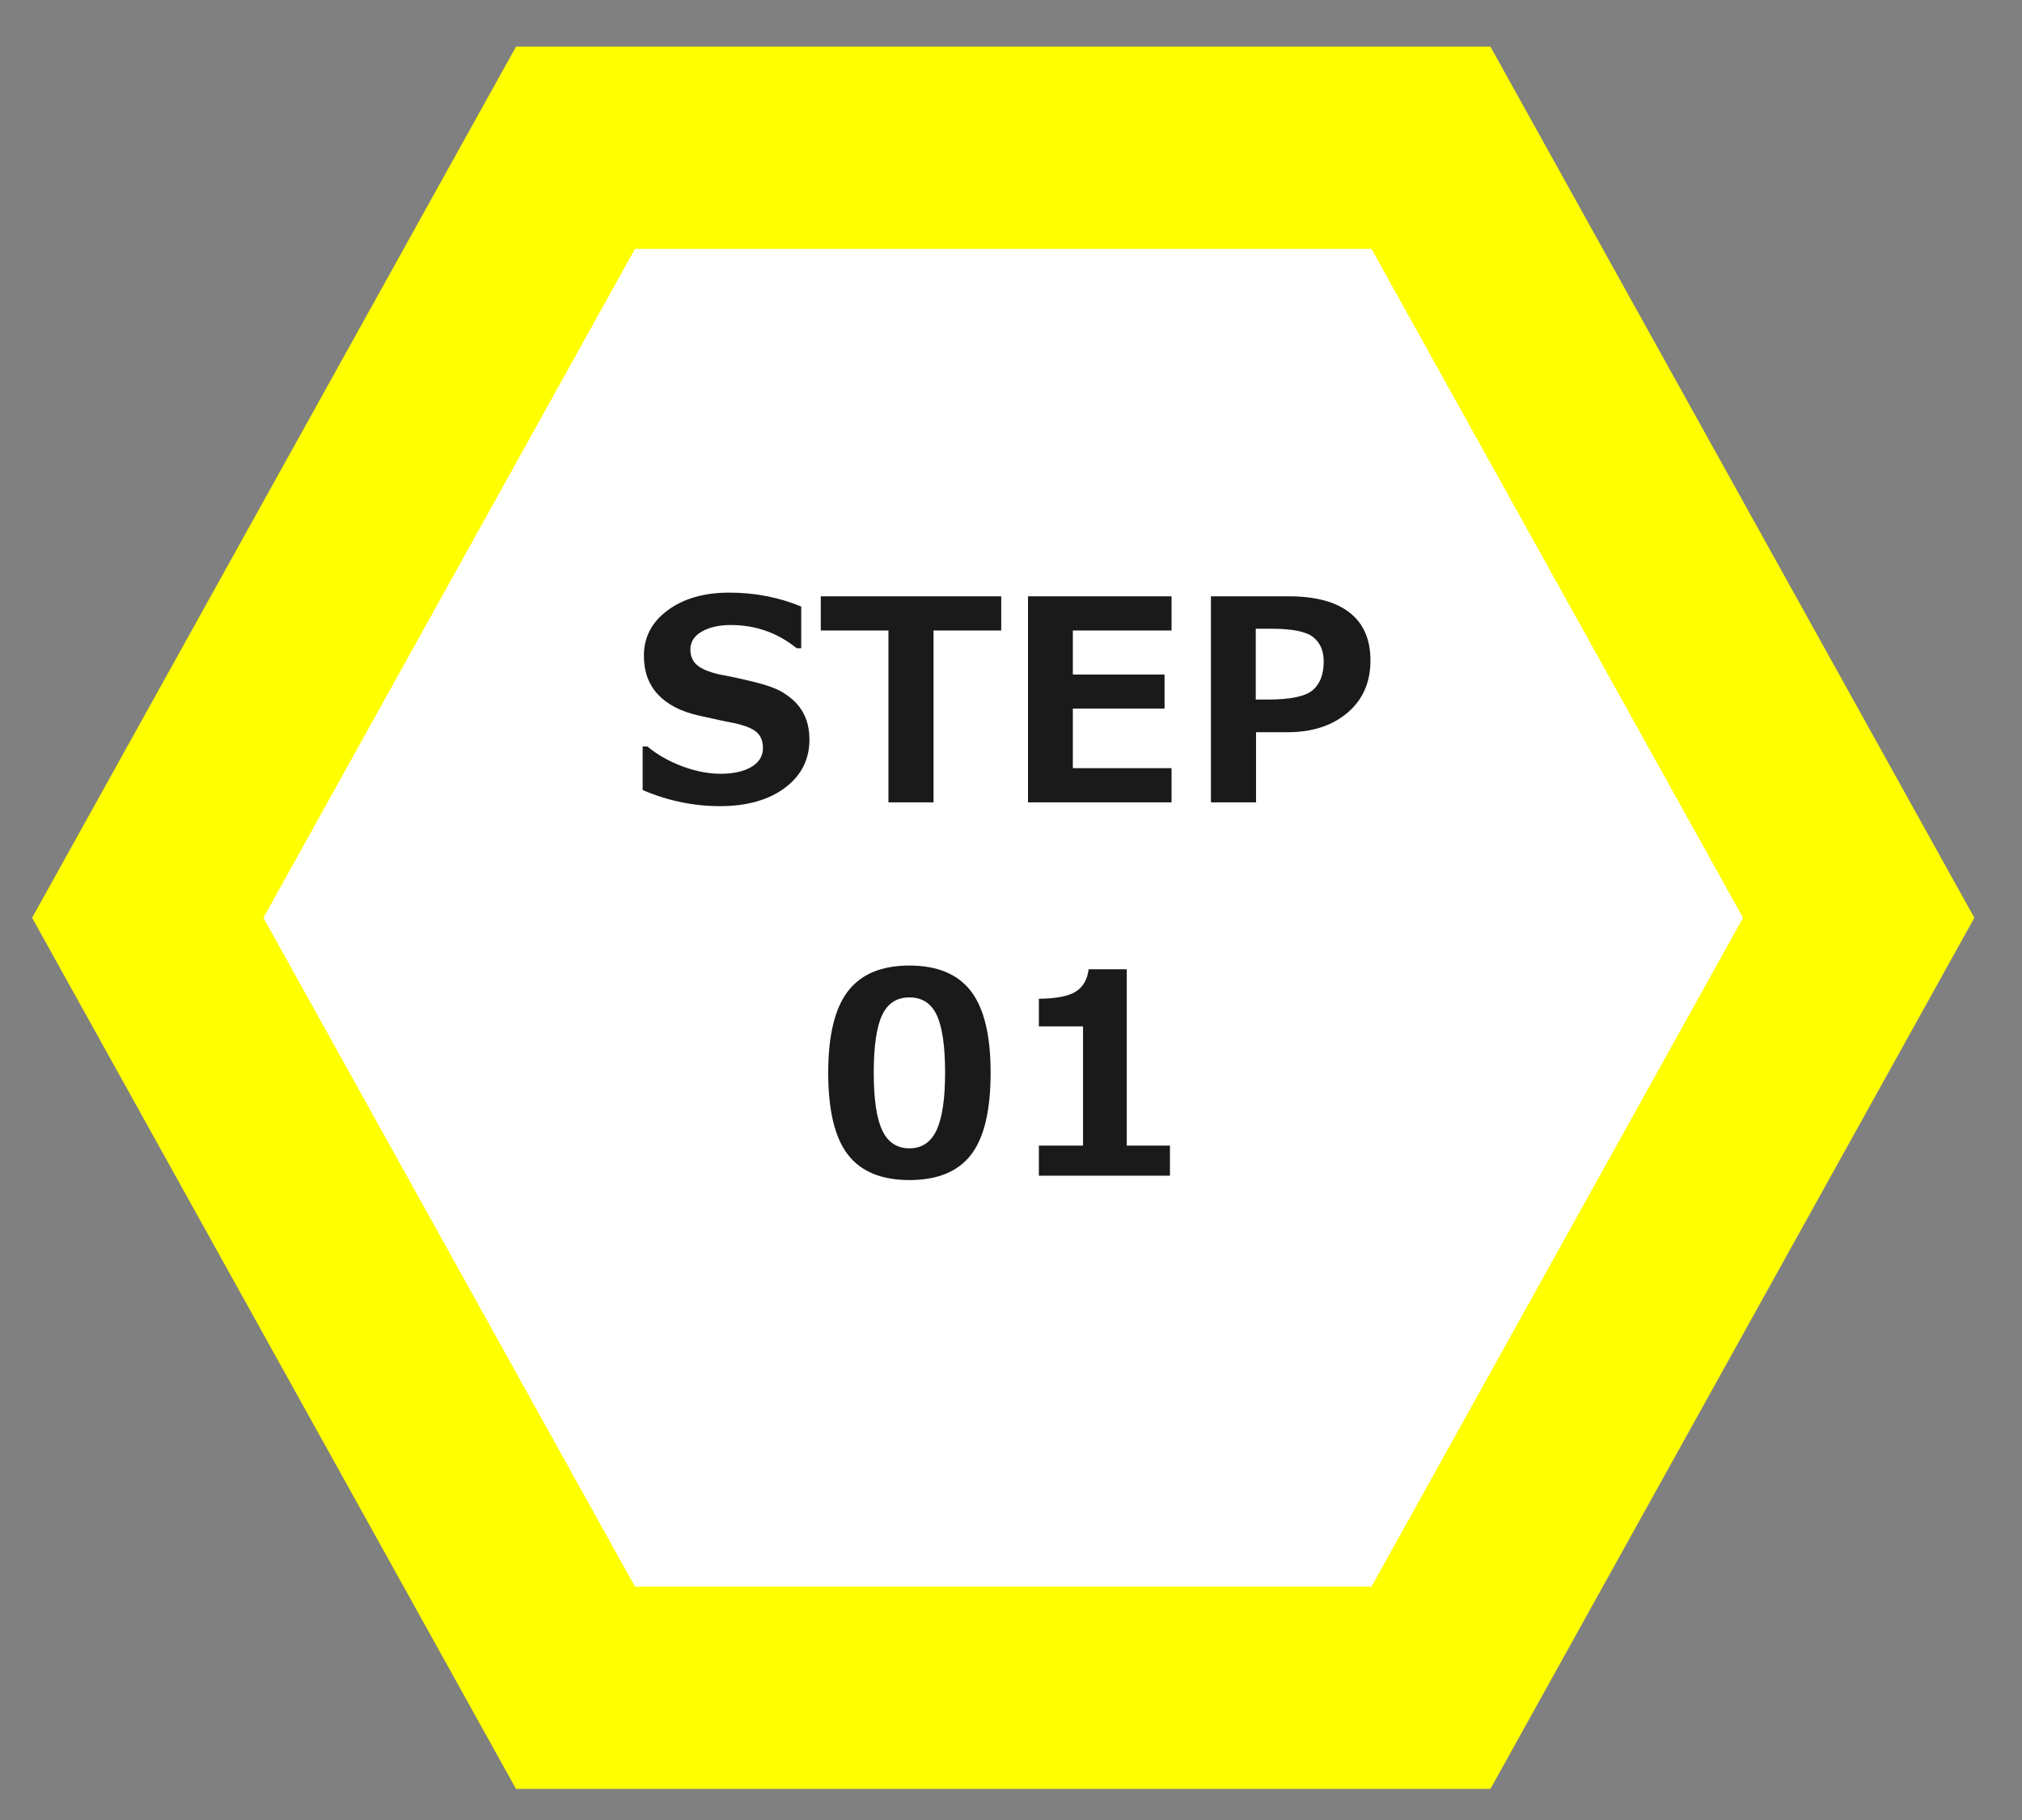
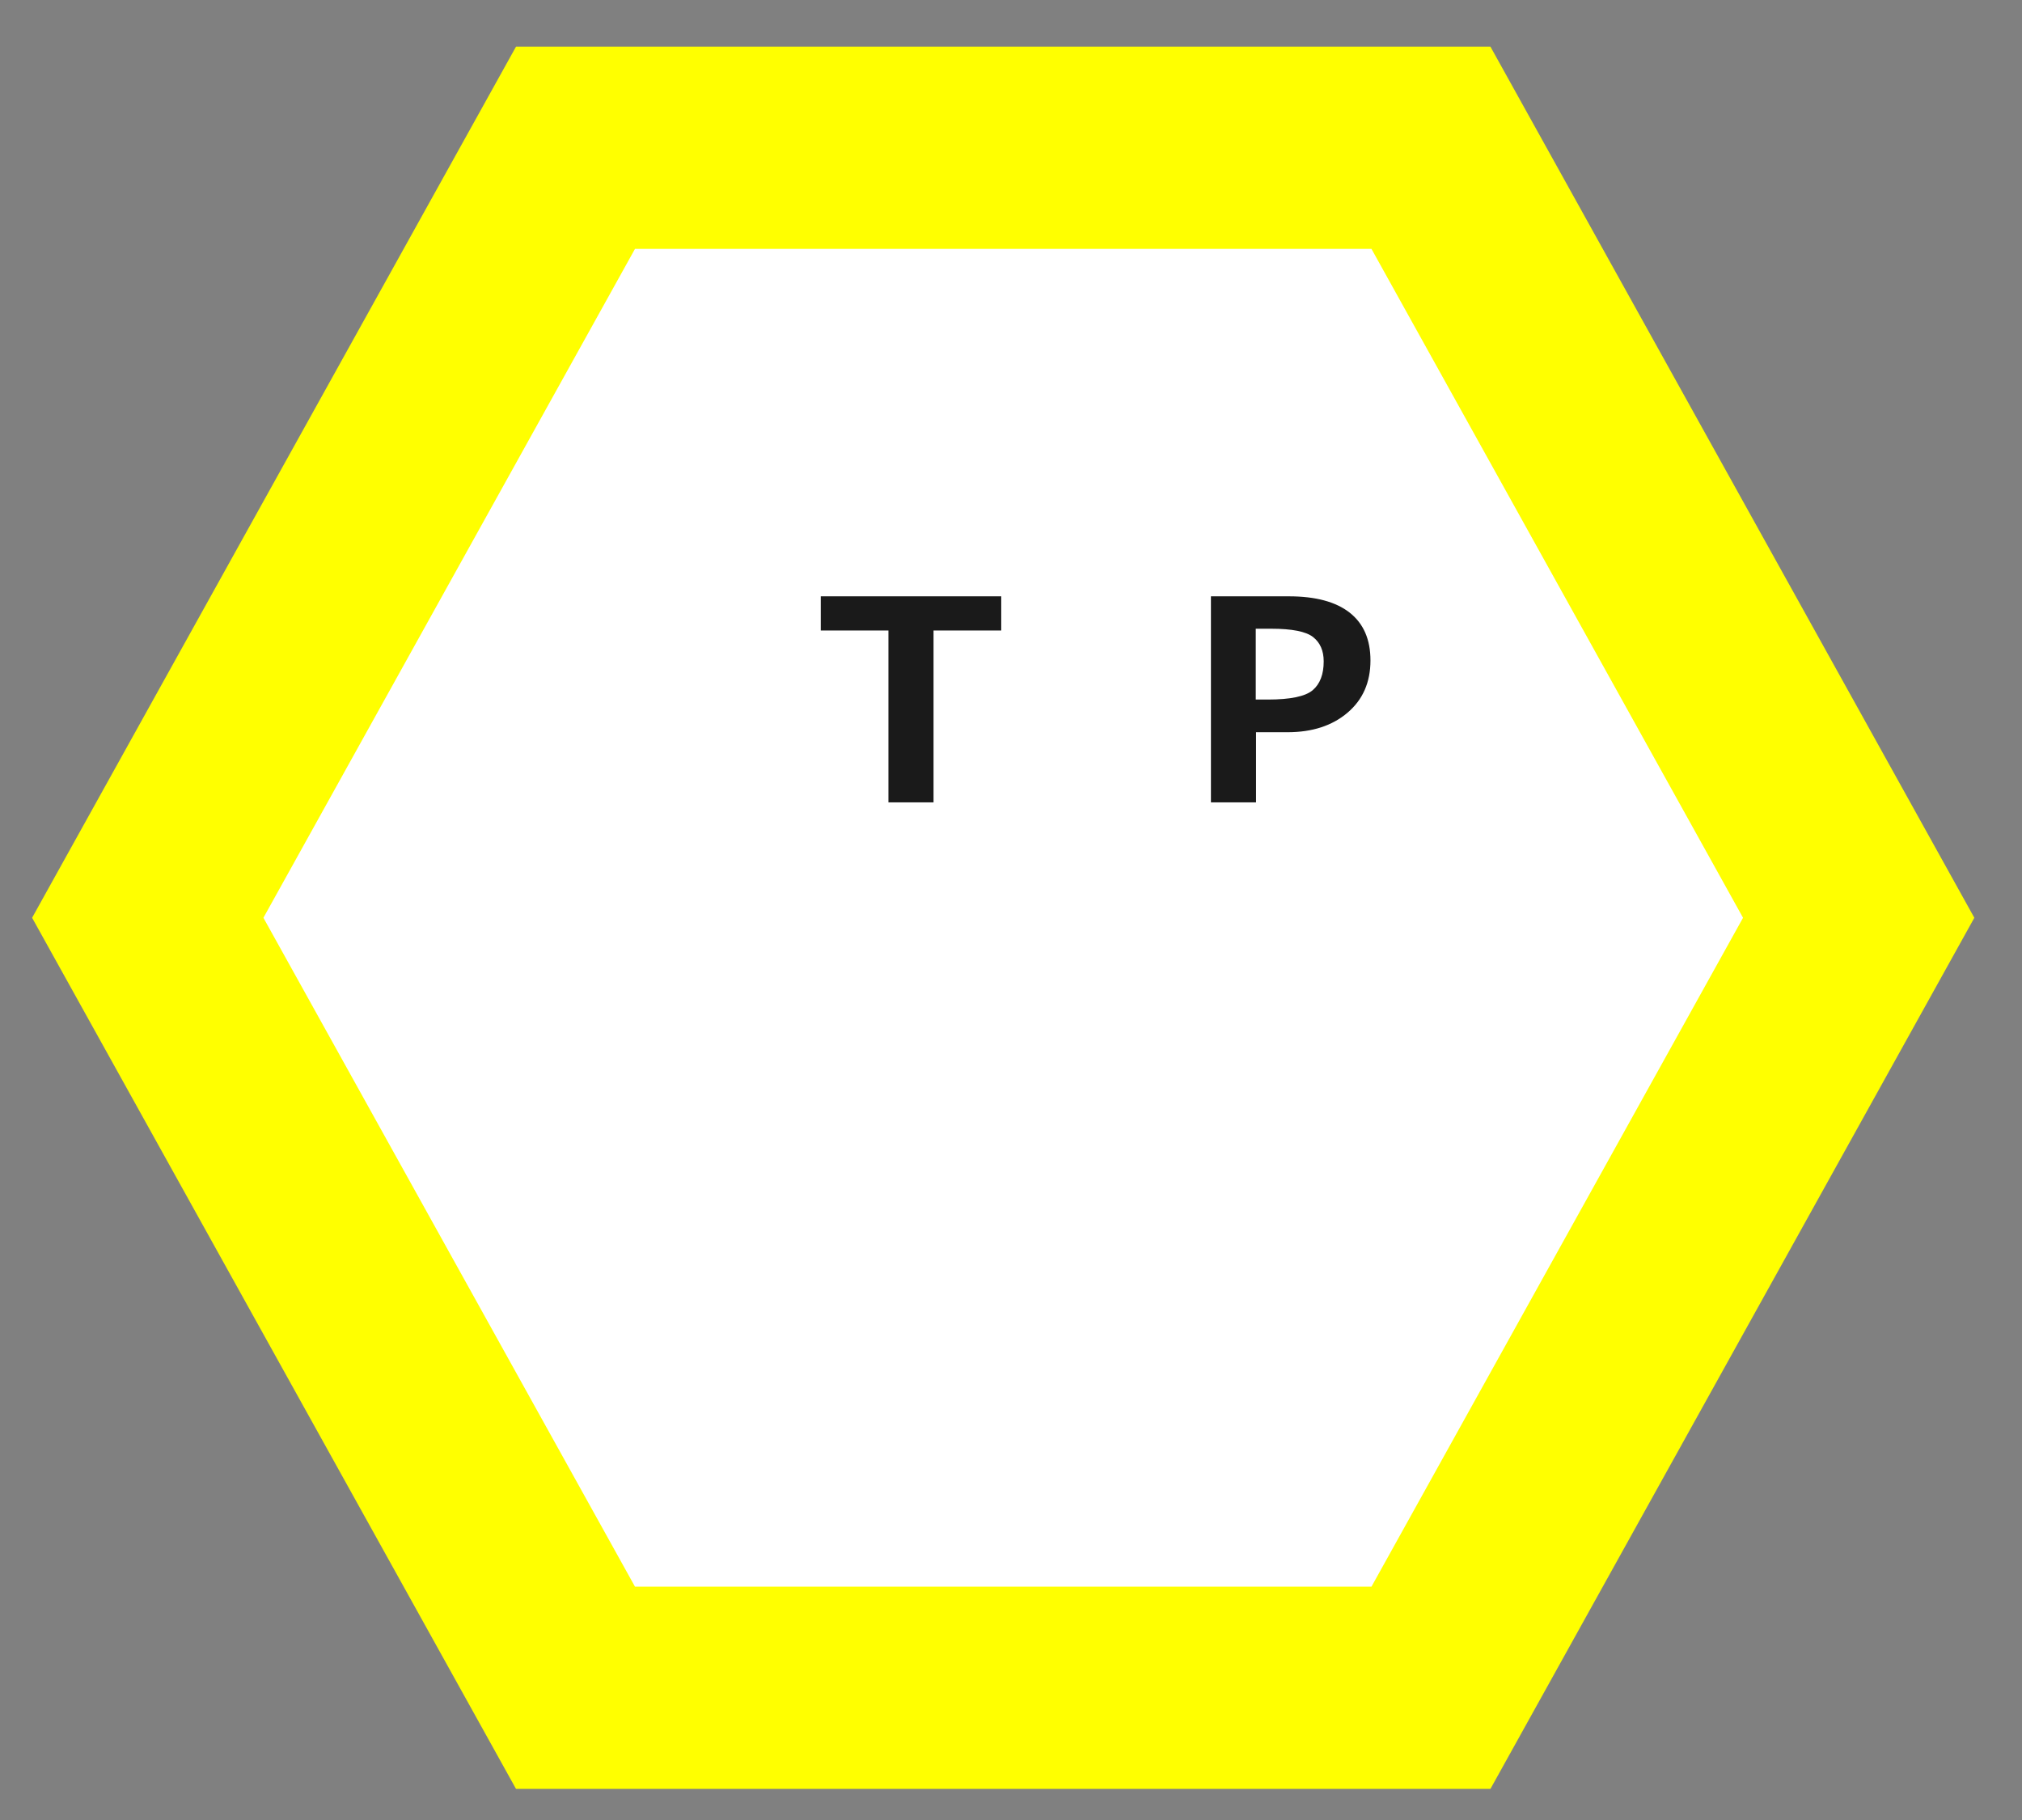
<svg xmlns="http://www.w3.org/2000/svg" version="1.1" id="img-step01-ol" x="0px" y="0px" viewBox="0 0 130 117" style="enable-background:new 0 0 130 117;" xml:space="preserve">
  <rect x="0" y="0" width="130" height="117" fill="#808080" stroke="none" />
  <style type="text/css">
	.st0{fill-rule:evenodd;clip-rule:evenodd;fill:#FFFFFF;stroke:#FFFF00;stroke-width:13;stroke-miterlimit:10;}
	.st1{fill:#1A1A1A;}
</style>
  <polygon class="st0" points="92,9.5 37,9.5 9.5,59 37,108.5 92,108.5 119.5,59 " />
  <g>
-     <path class="st1" d="M41.317,50.789v-2.804h0.299c0.656,0.539,1.411,0.967,2.263,1.283c0.854,0.316,1.672,0.475,2.457,0.475   c0.814,0,1.471-0.146,1.969-0.439s0.747-0.7,0.747-1.222c0-0.404-0.118-0.727-0.356-0.967c-0.236-0.24-0.687-0.439-1.349-0.598   c-0.475-0.088-1.285-0.261-2.431-0.519s-2.019-0.71-2.619-1.358c-0.601-0.646-0.9-1.475-0.9-2.482c0-1.201,0.513-2.178,1.538-2.932   c1.025-0.752,2.344-1.129,3.955-1.129c1.641,0,3.182,0.299,4.623,0.896v2.681h-0.29c-1.23-0.996-2.643-1.494-4.236-1.494   c-0.756,0-1.379,0.141-1.867,0.422c-0.49,0.281-0.734,0.665-0.734,1.151c0,0.416,0.139,0.747,0.418,0.993   c0.277,0.246,0.754,0.448,1.428,0.606c0.674,0.123,1.425,0.285,2.254,0.488c0.829,0.201,1.447,0.429,1.855,0.681   c0.406,0.252,0.731,0.526,0.975,0.821c0.243,0.297,0.425,0.626,0.545,0.989s0.181,0.765,0.181,1.204   c0,1.289-0.526,2.326-1.577,3.111c-1.053,0.785-2.445,1.178-4.18,1.178C44.596,51.826,42.94,51.48,41.317,50.789z" />
    <path class="st1" d="M64.371,40.532h-4.351V51.58h-2.9V40.532H52.77v-2.197h11.602V40.532z" />
-     <path class="st1" d="M75.322,51.58h-9.229V38.335h9.229v2.197h-6.346v2.83h5.897v2.188h-5.897v3.832h6.346V51.58z" />
    <path class="st1" d="M80.754,47.071v4.509h-2.9V38.335h5.01c1.717,0,3.021,0.351,3.911,1.05c0.891,0.701,1.336,1.725,1.336,3.072   c0,1.406-0.492,2.527-1.477,3.361c-0.984,0.836-2.268,1.253-3.85,1.253H80.754z M80.736,40.418v4.553h0.773   c1.453,0,2.415-0.2,2.888-0.602c0.471-0.401,0.707-1.019,0.707-1.851c0-0.686-0.228-1.207-0.682-1.564s-1.352-0.536-2.693-0.536   H80.736z" />
-     <path class="st1" d="M58.469,75.861c-1.799,0-3.119-0.546-3.96-1.639s-1.261-2.847-1.261-5.261c0-2.391,0.422-4.137,1.266-5.238   s2.162-1.652,3.955-1.652s3.111,0.55,3.955,1.647c0.844,1.1,1.266,2.844,1.266,5.234c0,2.432-0.419,4.191-1.257,5.277   C61.595,75.318,60.273,75.861,58.469,75.861z M58.469,64.119c-0.82,0-1.408,0.386-1.763,1.156s-0.531,2.002-0.531,3.695   c0,1.688,0.182,2.918,0.545,3.691s0.946,1.16,1.749,1.16s1.386-0.393,1.749-1.178s0.545-2.016,0.545-3.691   c0-1.688-0.178-2.915-0.531-3.683C59.876,64.503,59.289,64.119,58.469,64.119z" />
-     <path class="st1" d="M75.221,75.58h-8.429v-1.934h2.839v-7.664h-2.839v-1.775c1.125-0.012,1.92-0.168,2.387-0.471   c0.465-0.301,0.736-0.777,0.812-1.428h2.452v11.338h2.777V75.58z" />
  </g>
</svg>